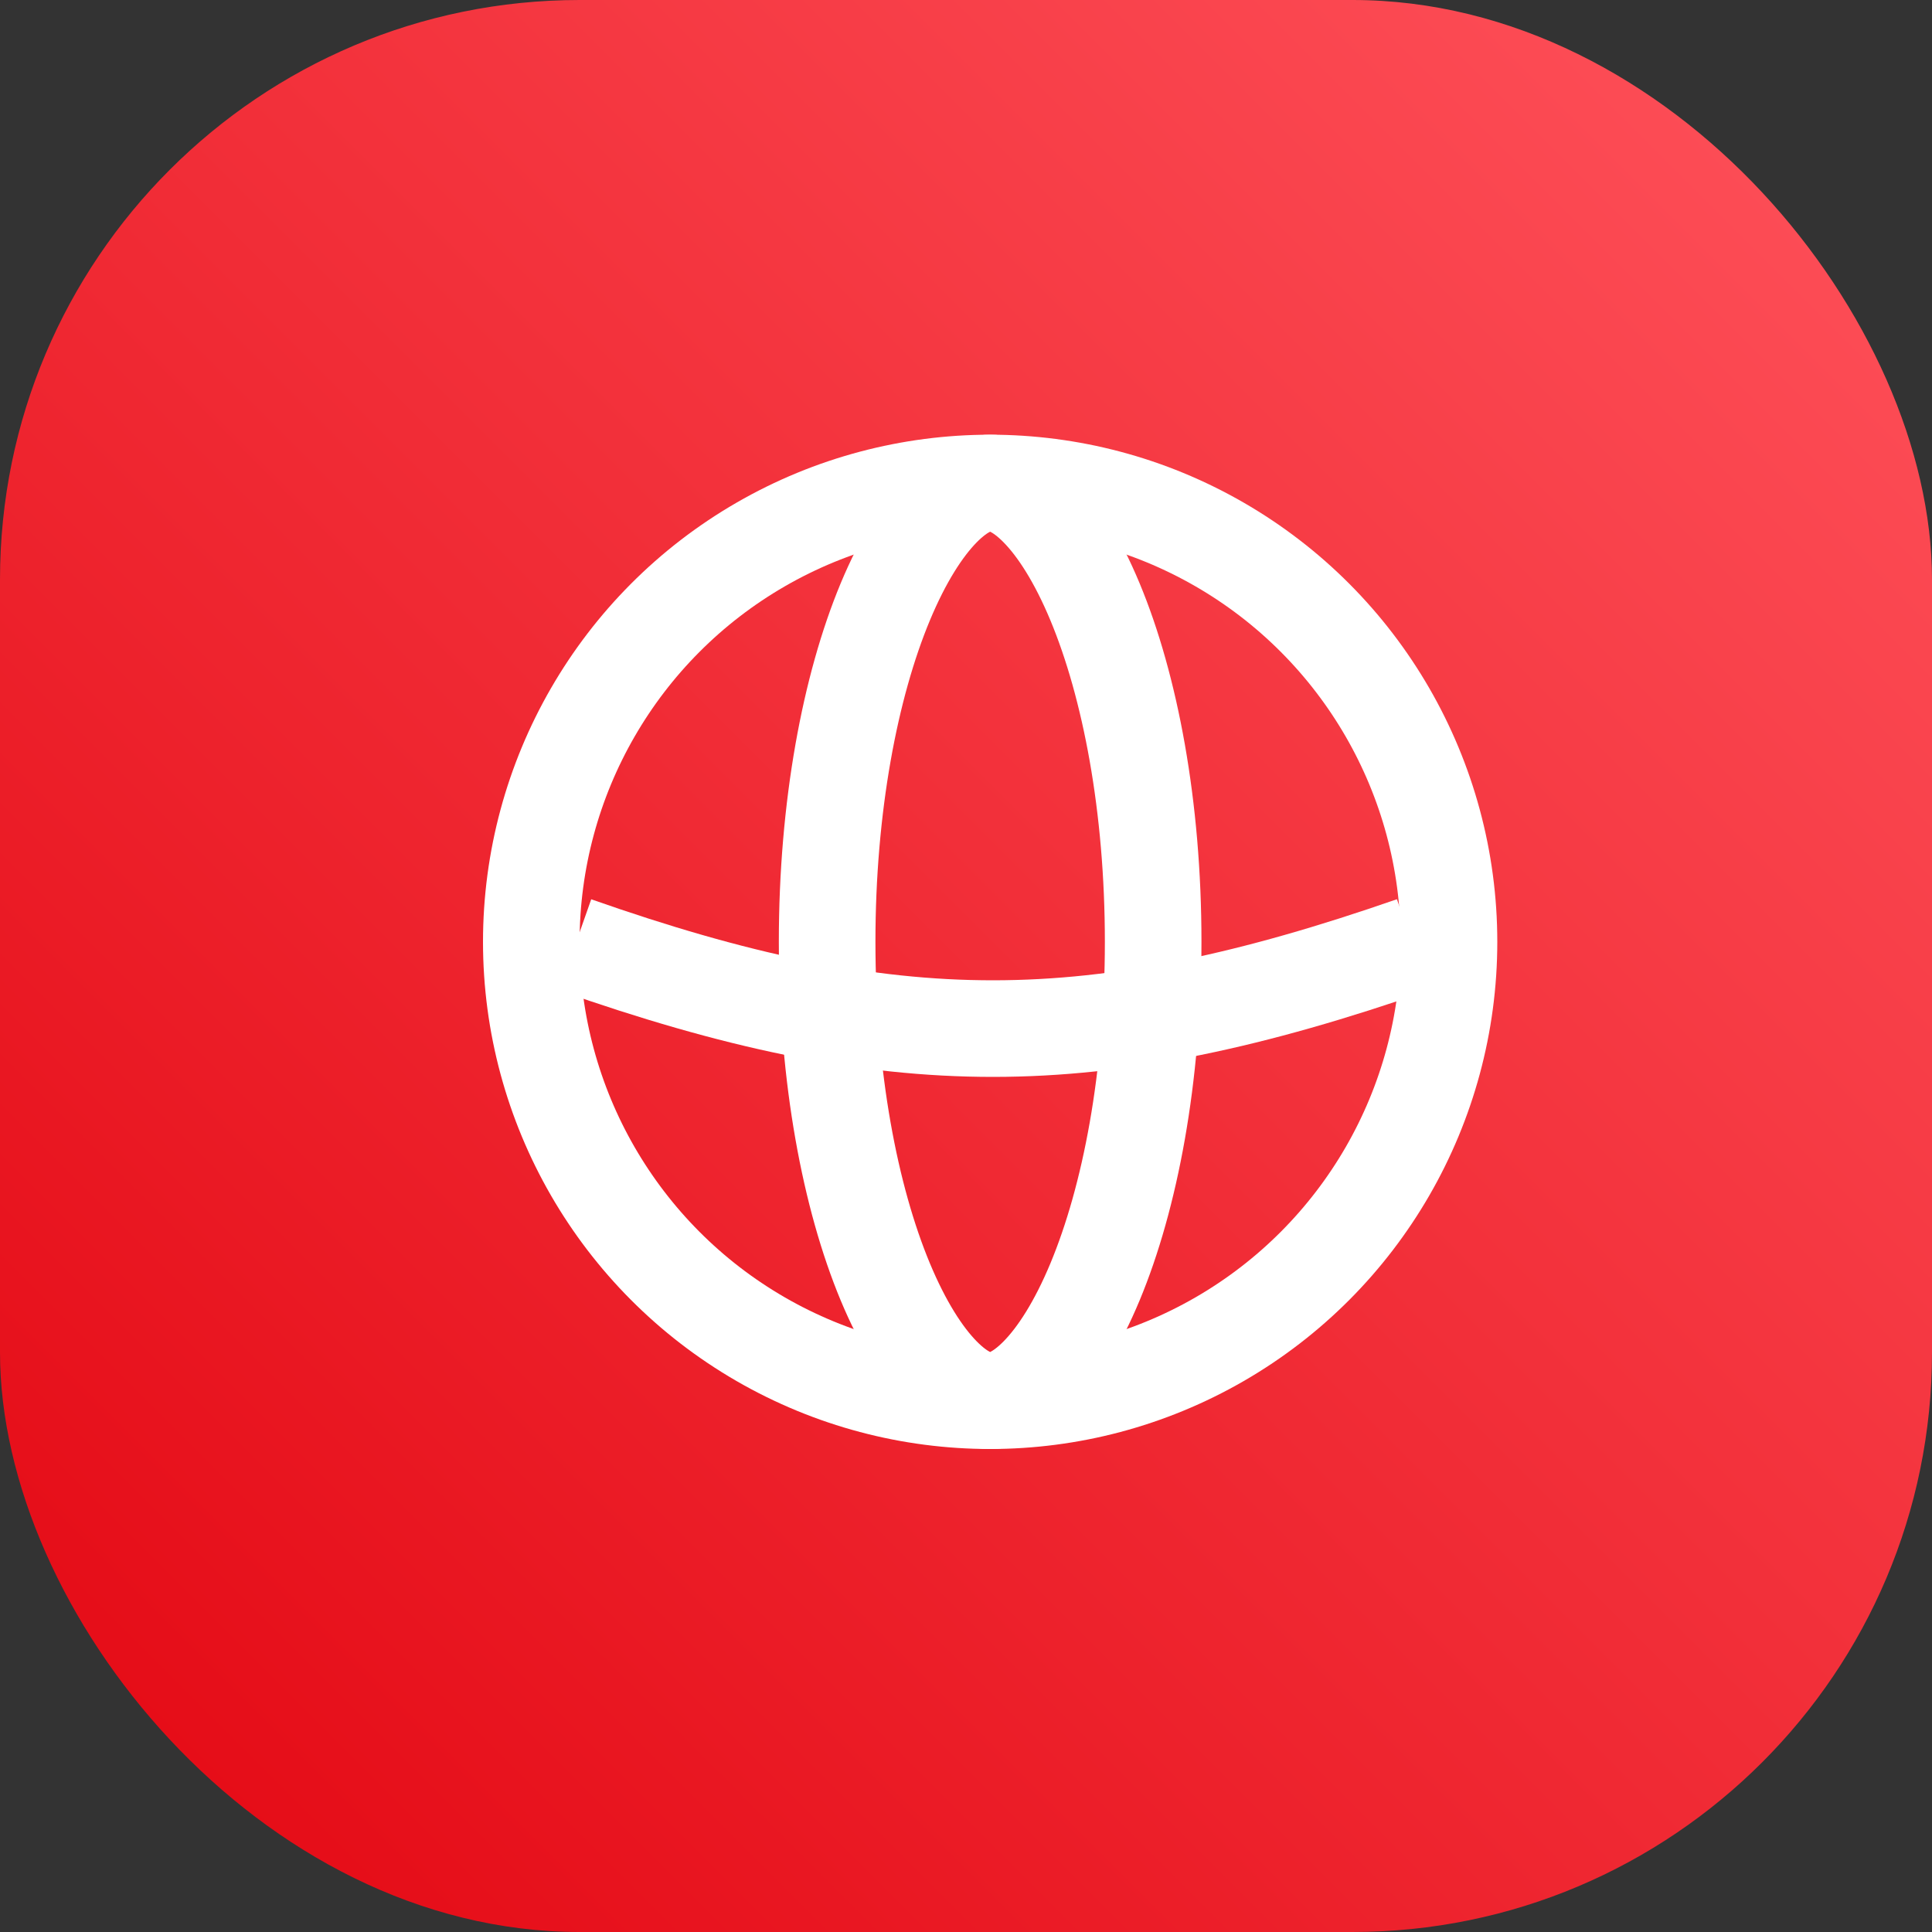
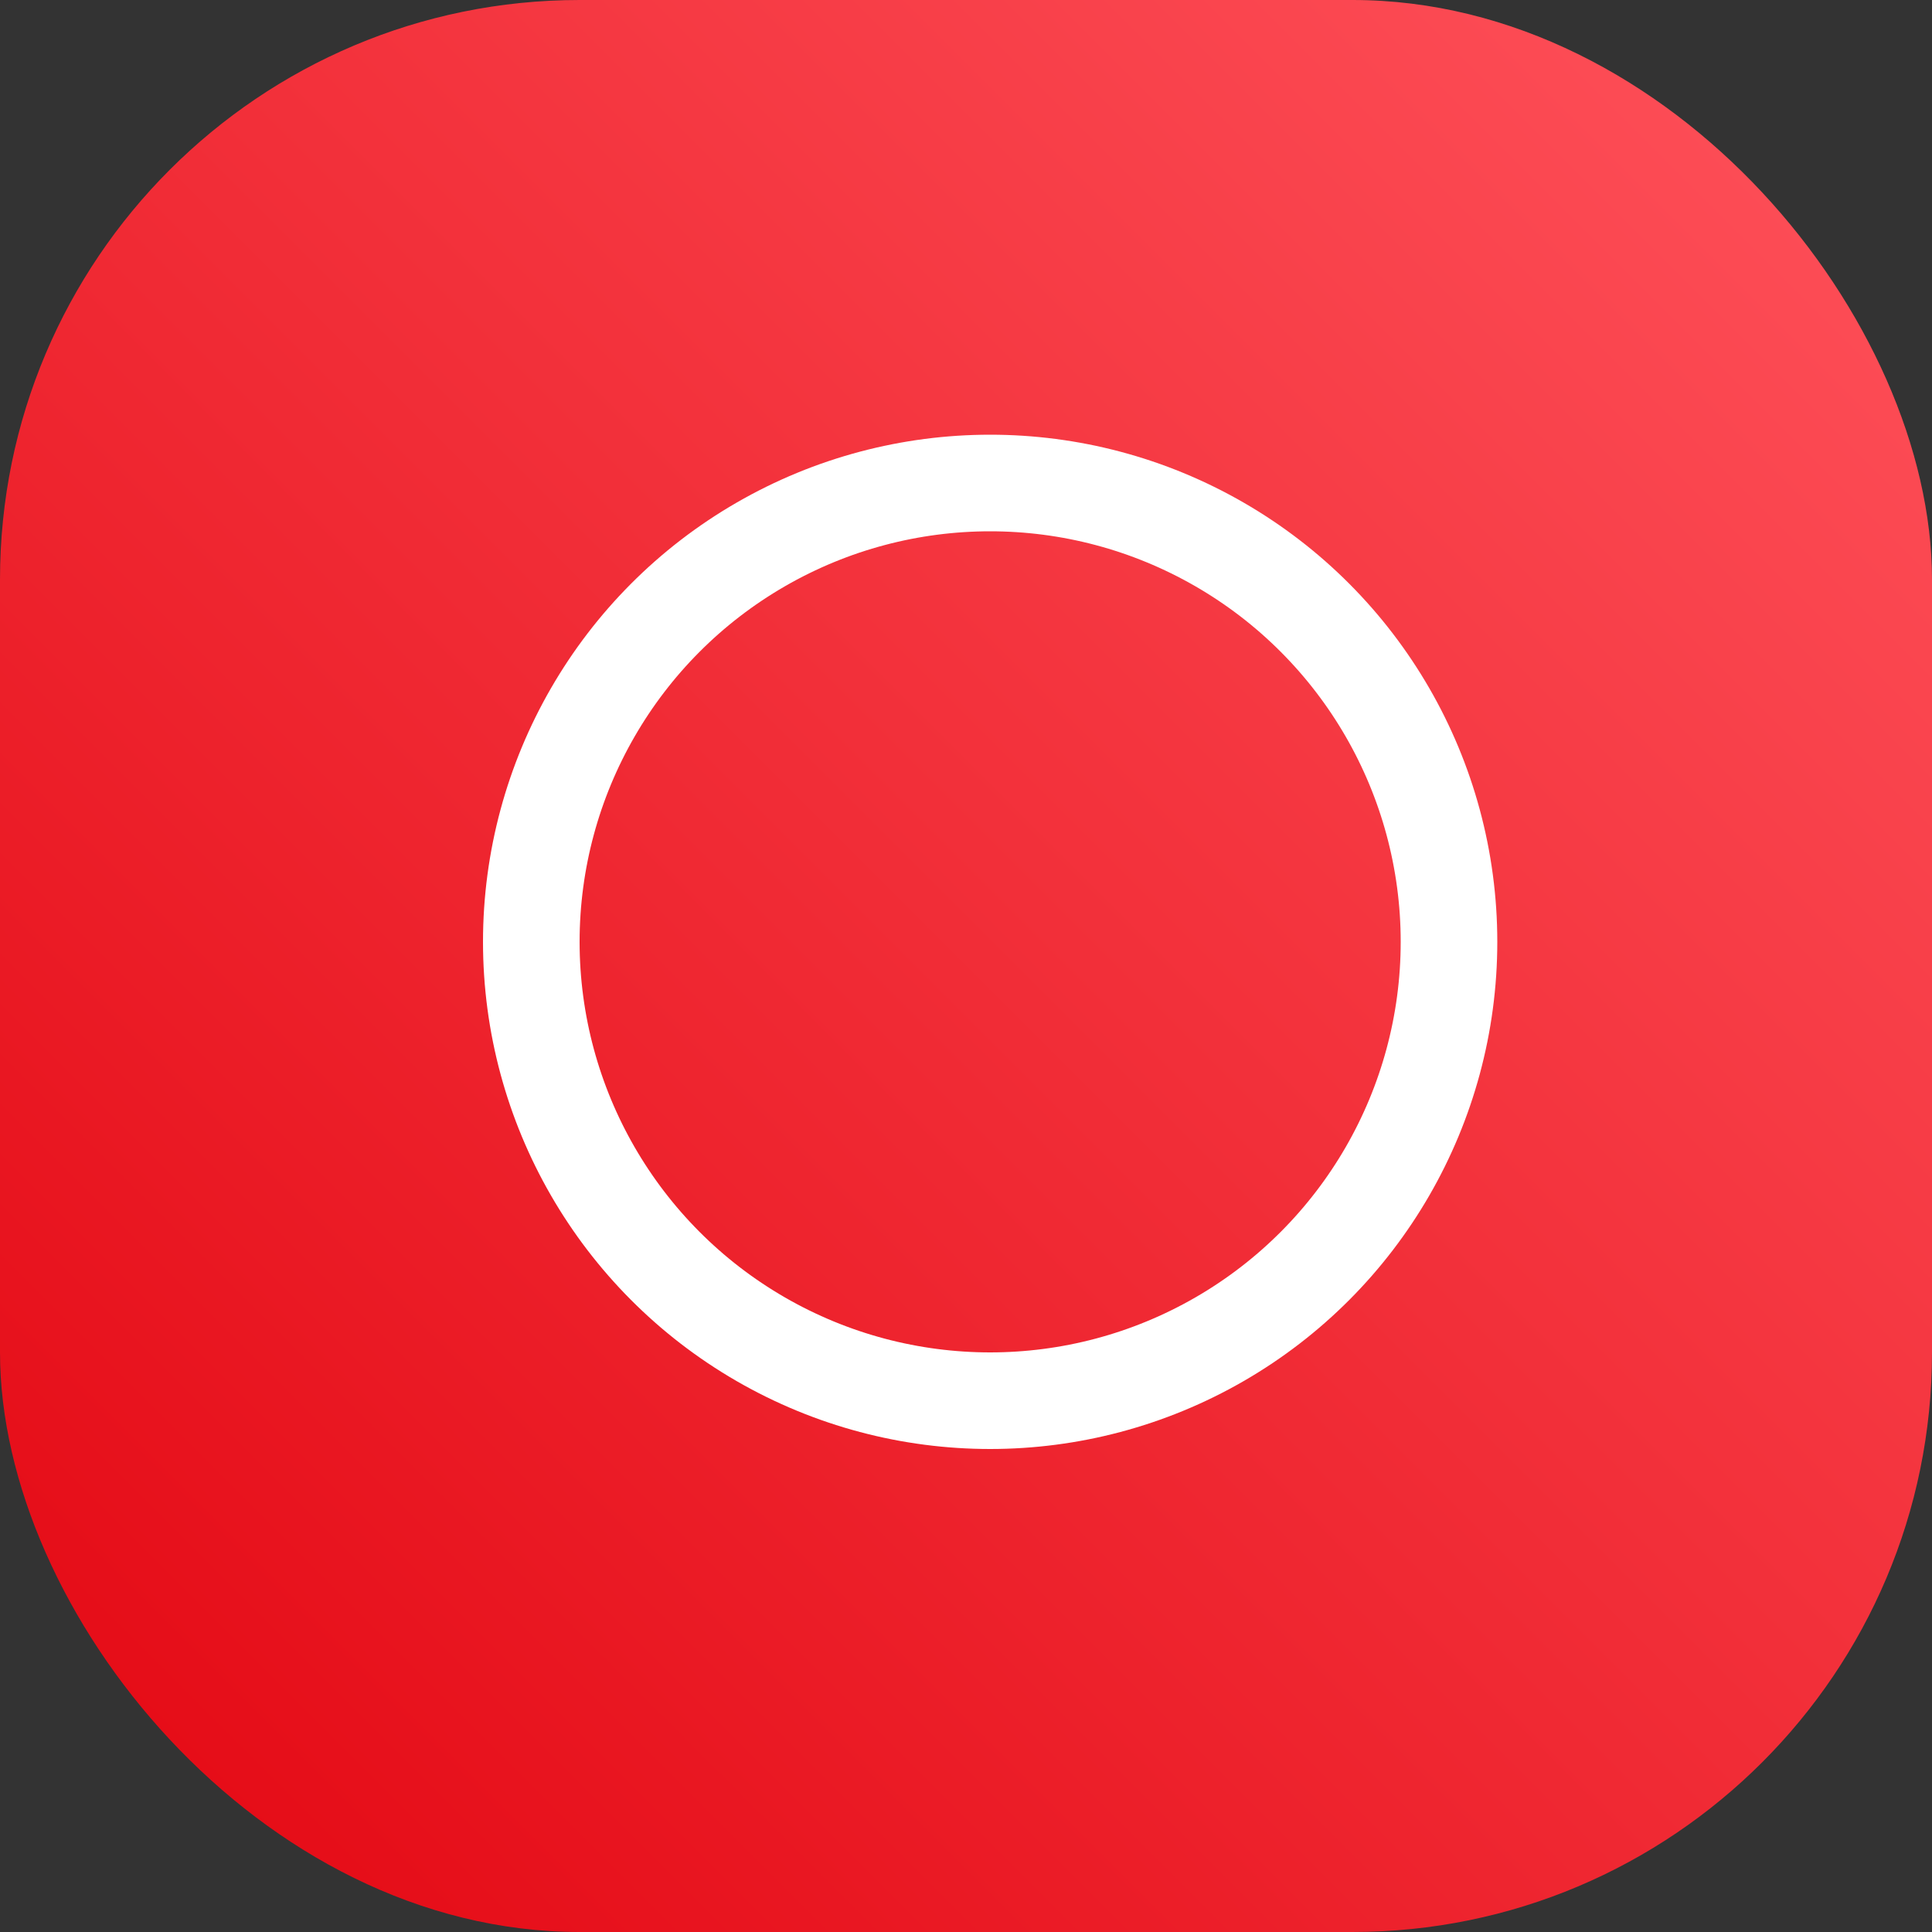
<svg xmlns="http://www.w3.org/2000/svg" width="40" height="40" viewBox="0 0 40 40" fill="none">
  <rect x="0" y="0" width="40" height="40" fill="#333333" stroke="none" />
  <rect width="40" height="40" rx="12" fill="url(#paint0_linear_6786_31034)" />
  <circle cx="20.5" cy="19.5" r="9.5" stroke="white" stroke-width="2" />
-   <path d="M23.875 19.5C23.875 22.3 23.4 24.789 22.671 26.54C22.305 27.418 21.895 28.063 21.491 28.473C21.09 28.88 20.756 29 20.5 29C20.244 29 19.91 28.88 19.509 28.473C19.105 28.063 18.695 27.418 18.329 26.54C17.6 24.789 17.125 22.3 17.125 19.5C17.125 16.7 17.6 14.211 18.329 12.46C18.695 11.582 19.105 10.937 19.509 10.527C19.91 10.12 20.244 10 20.5 10C20.756 10 21.09 10.12 21.491 10.527C21.895 10.937 22.305 11.582 22.671 12.46C23.4 14.211 23.875 16.7 23.875 19.5Z" stroke="white" stroke-width="2" />
-   <path d="M11.909 19.562C18.508 21.881 22.616 21.867 29.25 19.562" stroke="white" stroke-width="2" />
  <defs>
    <linearGradient id="paint0_linear_6786_31034" x1="20" y1="60" x2="60" y2="20" gradientUnits="userSpaceOnUse">
      <stop stop-color="#E30611" />
      <stop offset="1" stop-color="#FF535C" />
    </linearGradient>
  </defs>
</svg>